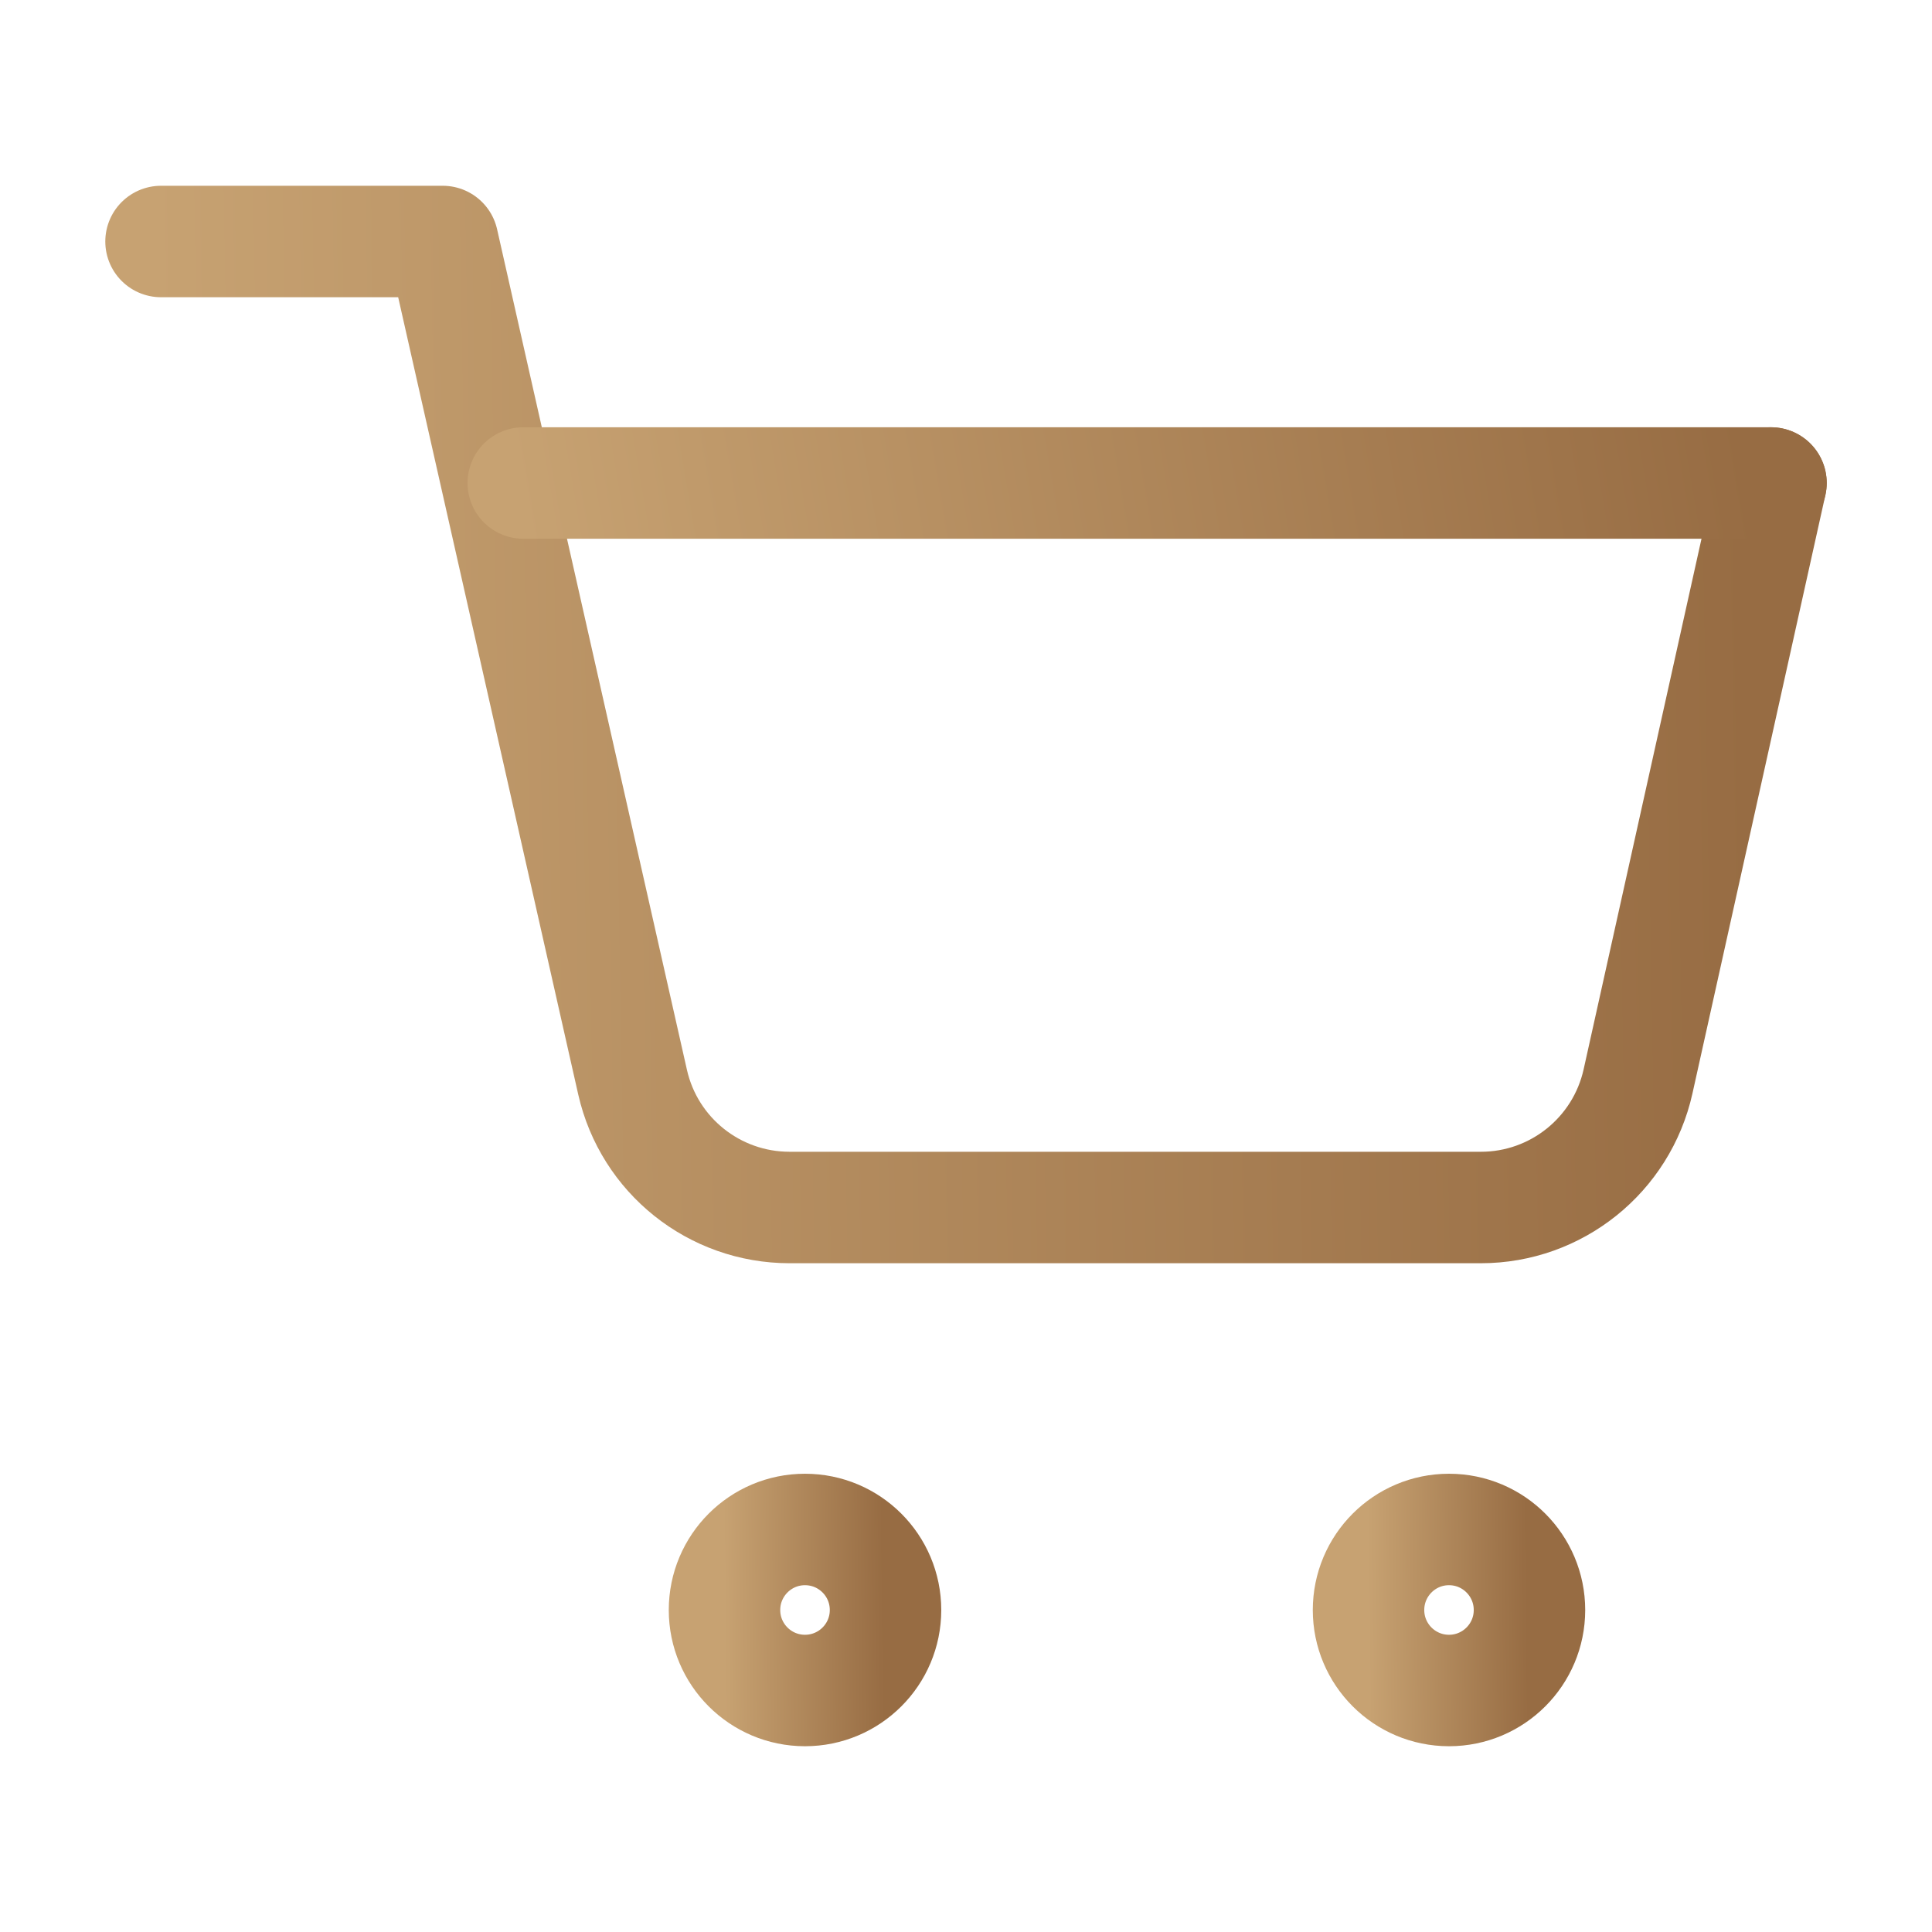
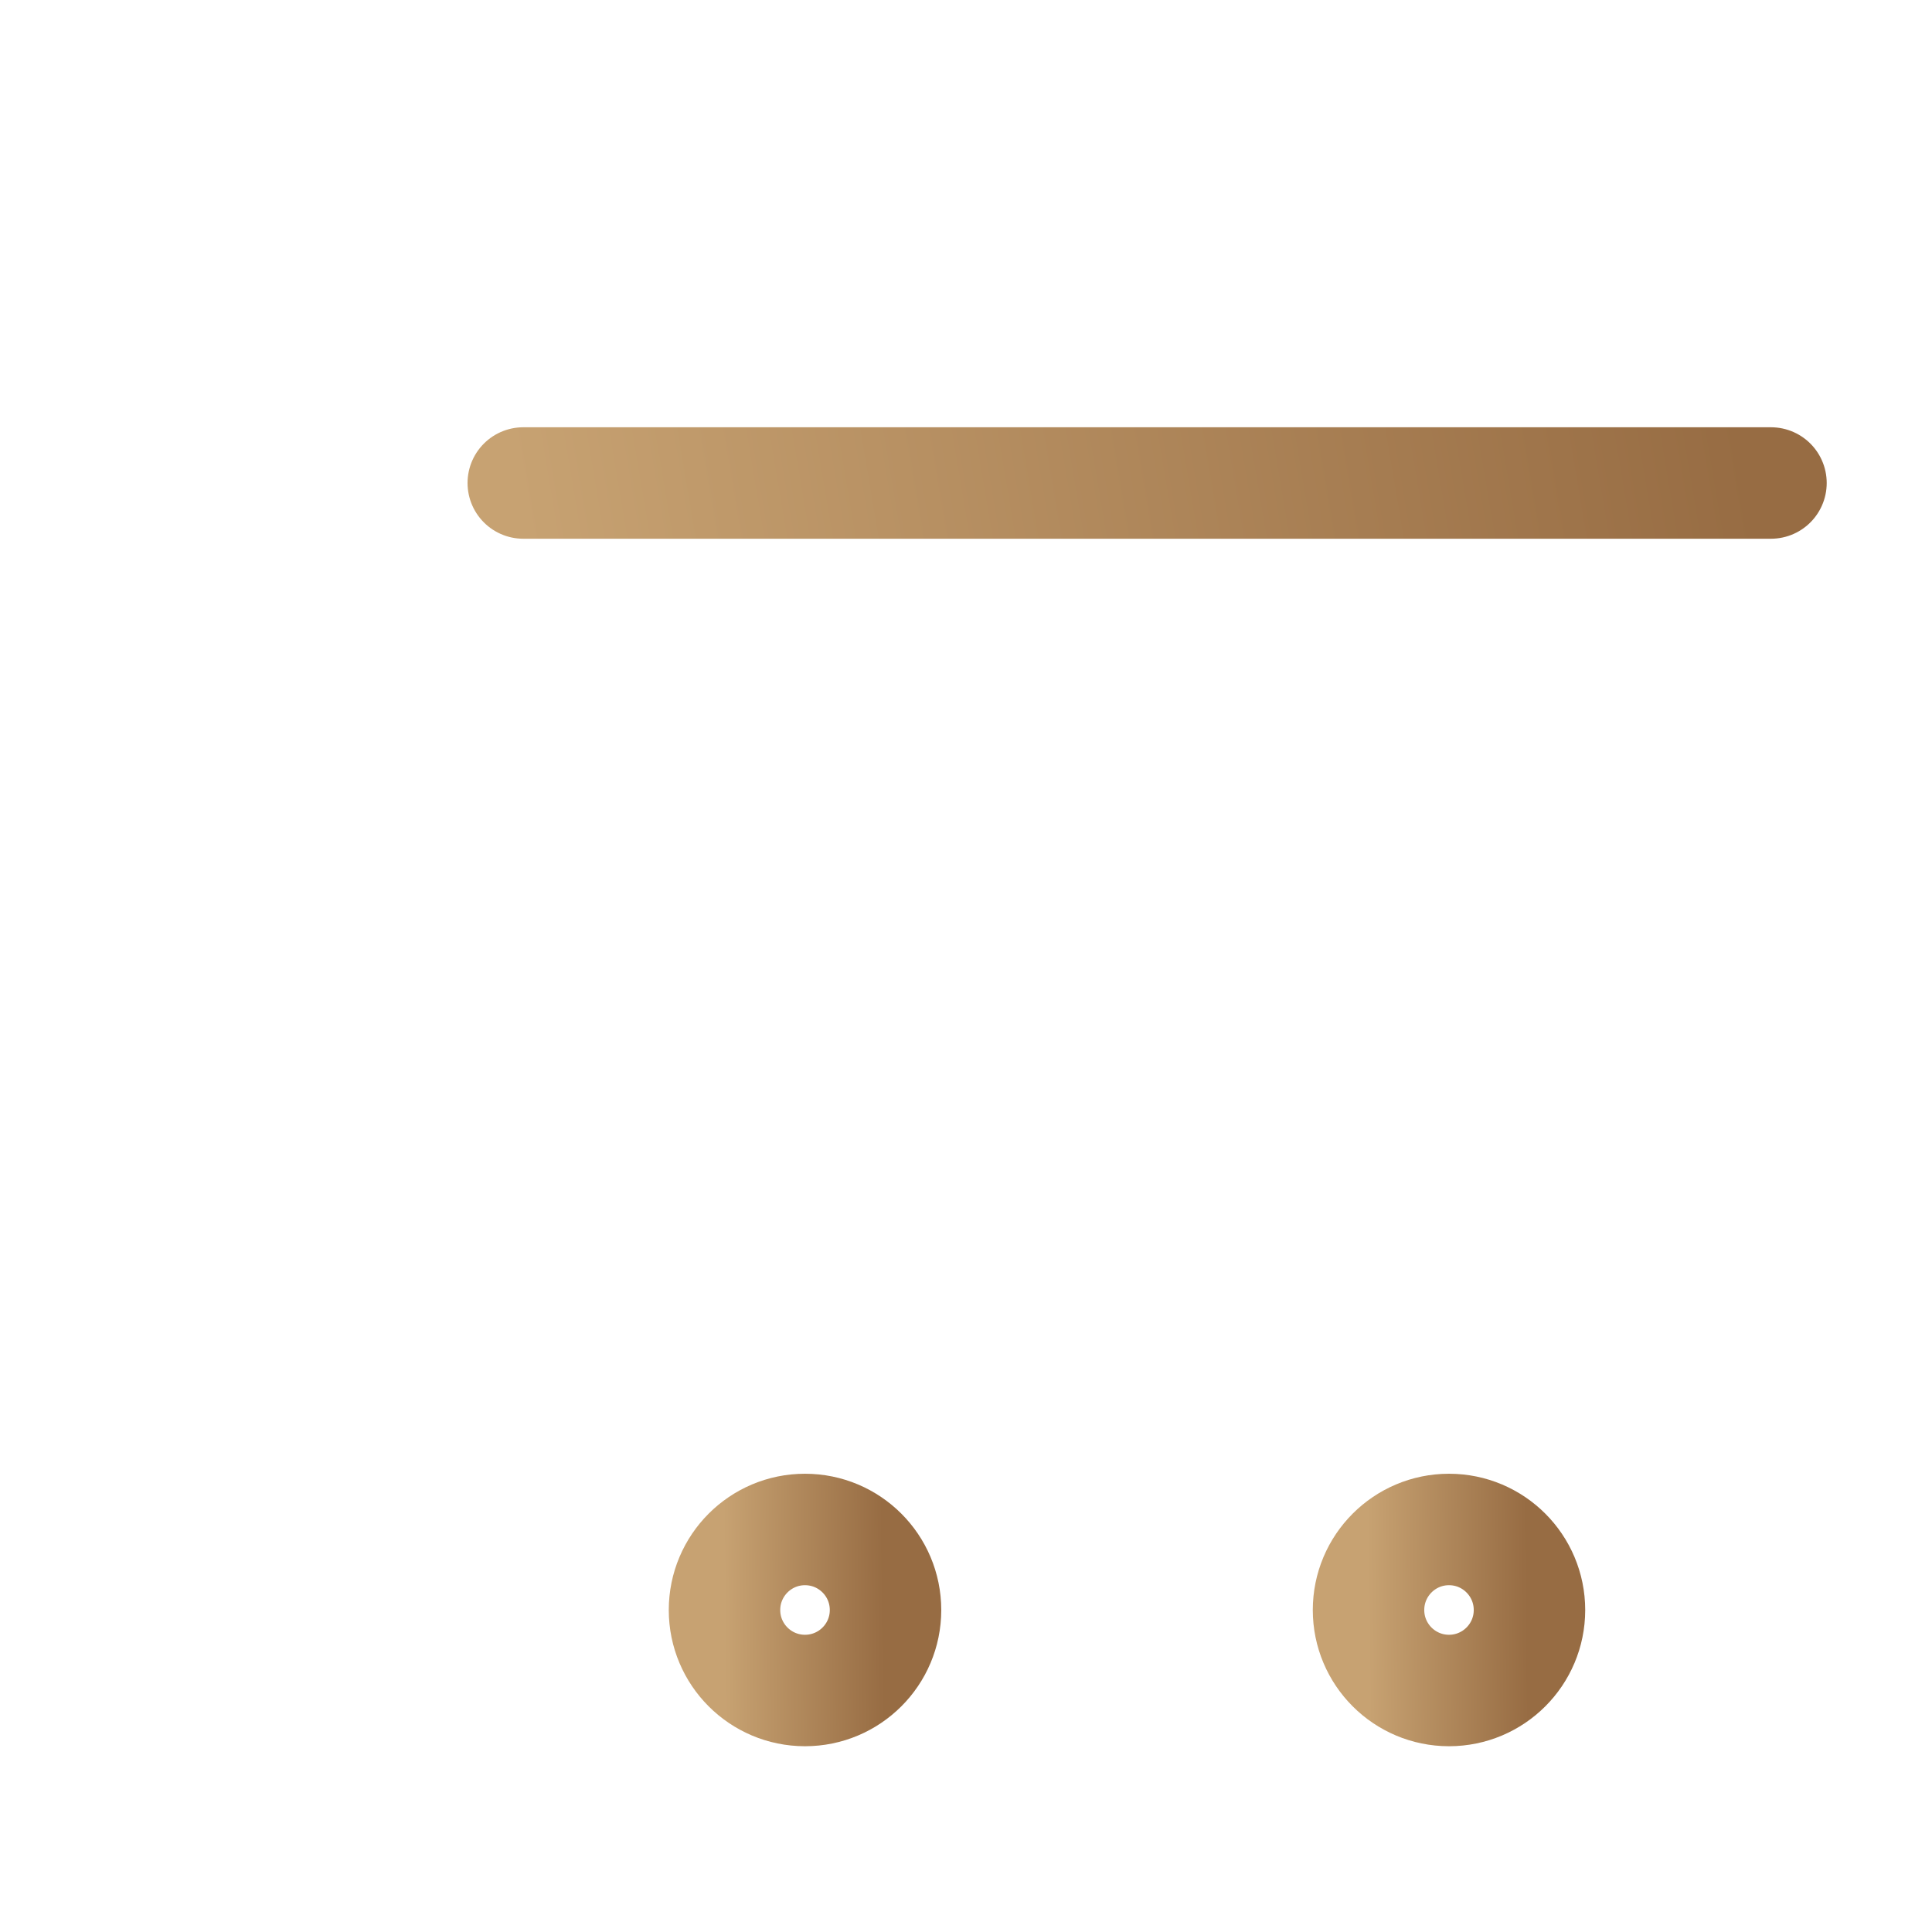
<svg xmlns="http://www.w3.org/2000/svg" width="26" height="26" viewBox="0 0 26 26" fill="none">
  <path d="M10.833 22.75C11.432 22.75 11.917 22.265 11.917 21.667C11.917 21.068 11.432 20.583 10.833 20.583C10.235 20.583 9.75 21.068 9.75 21.667C9.75 22.265 10.235 22.75 10.833 22.75Z" stroke="url(#paint0_linear_1_171)" stroke-width="1.5" stroke-linecap="round" stroke-linejoin="round" />
  <path d="M19.5 22.75C20.098 22.75 20.583 22.265 20.583 21.667C20.583 21.068 20.098 20.583 19.5 20.583C18.902 20.583 18.417 21.068 18.417 21.667C18.417 22.265 18.902 22.75 19.5 22.75Z" stroke="url(#paint1_linear_1_171)" stroke-width="1.5" stroke-linecap="round" stroke-linejoin="round" />
-   <path d="M2.167 3.25H5.958C5.958 3.25 6.406 5.231 6.692 6.5C7.265 9.036 8.052 12.519 8.513 14.563C8.736 15.55 9.613 16.25 10.626 16.25H19.929C20.944 16.25 21.823 15.545 22.044 14.553L23.833 6.5" stroke="url(#paint2_linear_1_171)" stroke-width="1.5" stroke-linecap="round" stroke-linejoin="round" />
  <path d="M23.833 6.5H7.042" stroke="url(#paint3_linear_1_171)" stroke-width="1.5" stroke-linecap="round" stroke-linejoin="round" />
  <defs>
    <linearGradient id="paint0_linear_1_171" x1="9.75" y1="22.015" x2="11.893" y2="21.993" gradientUnits="userSpaceOnUse">
      <stop stop-color="#C7A272" />
      <stop offset="1" stop-color="#976C43" />
    </linearGradient>
    <linearGradient id="paint1_linear_1_171" x1="18.417" y1="22.015" x2="20.559" y2="21.993" gradientUnits="userSpaceOnUse">
      <stop stop-color="#C7A272" />
      <stop offset="1" stop-color="#976C43" />
    </linearGradient>
    <linearGradient id="paint2_linear_1_171" x1="2.167" y1="11.839" x2="23.589" y2="11.481" gradientUnits="userSpaceOnUse">
      <stop stop-color="#C7A272" />
      <stop offset="1" stop-color="#976C43" />
    </linearGradient>
    <linearGradient id="paint3_linear_1_171" x1="7.042" y1="7.161" x2="23.189" y2="4.438" gradientUnits="userSpaceOnUse">
      <stop stop-color="#C7A272" />
      <stop offset="1" stop-color="#976C43" />
    </linearGradient>
  </defs>
</svg>